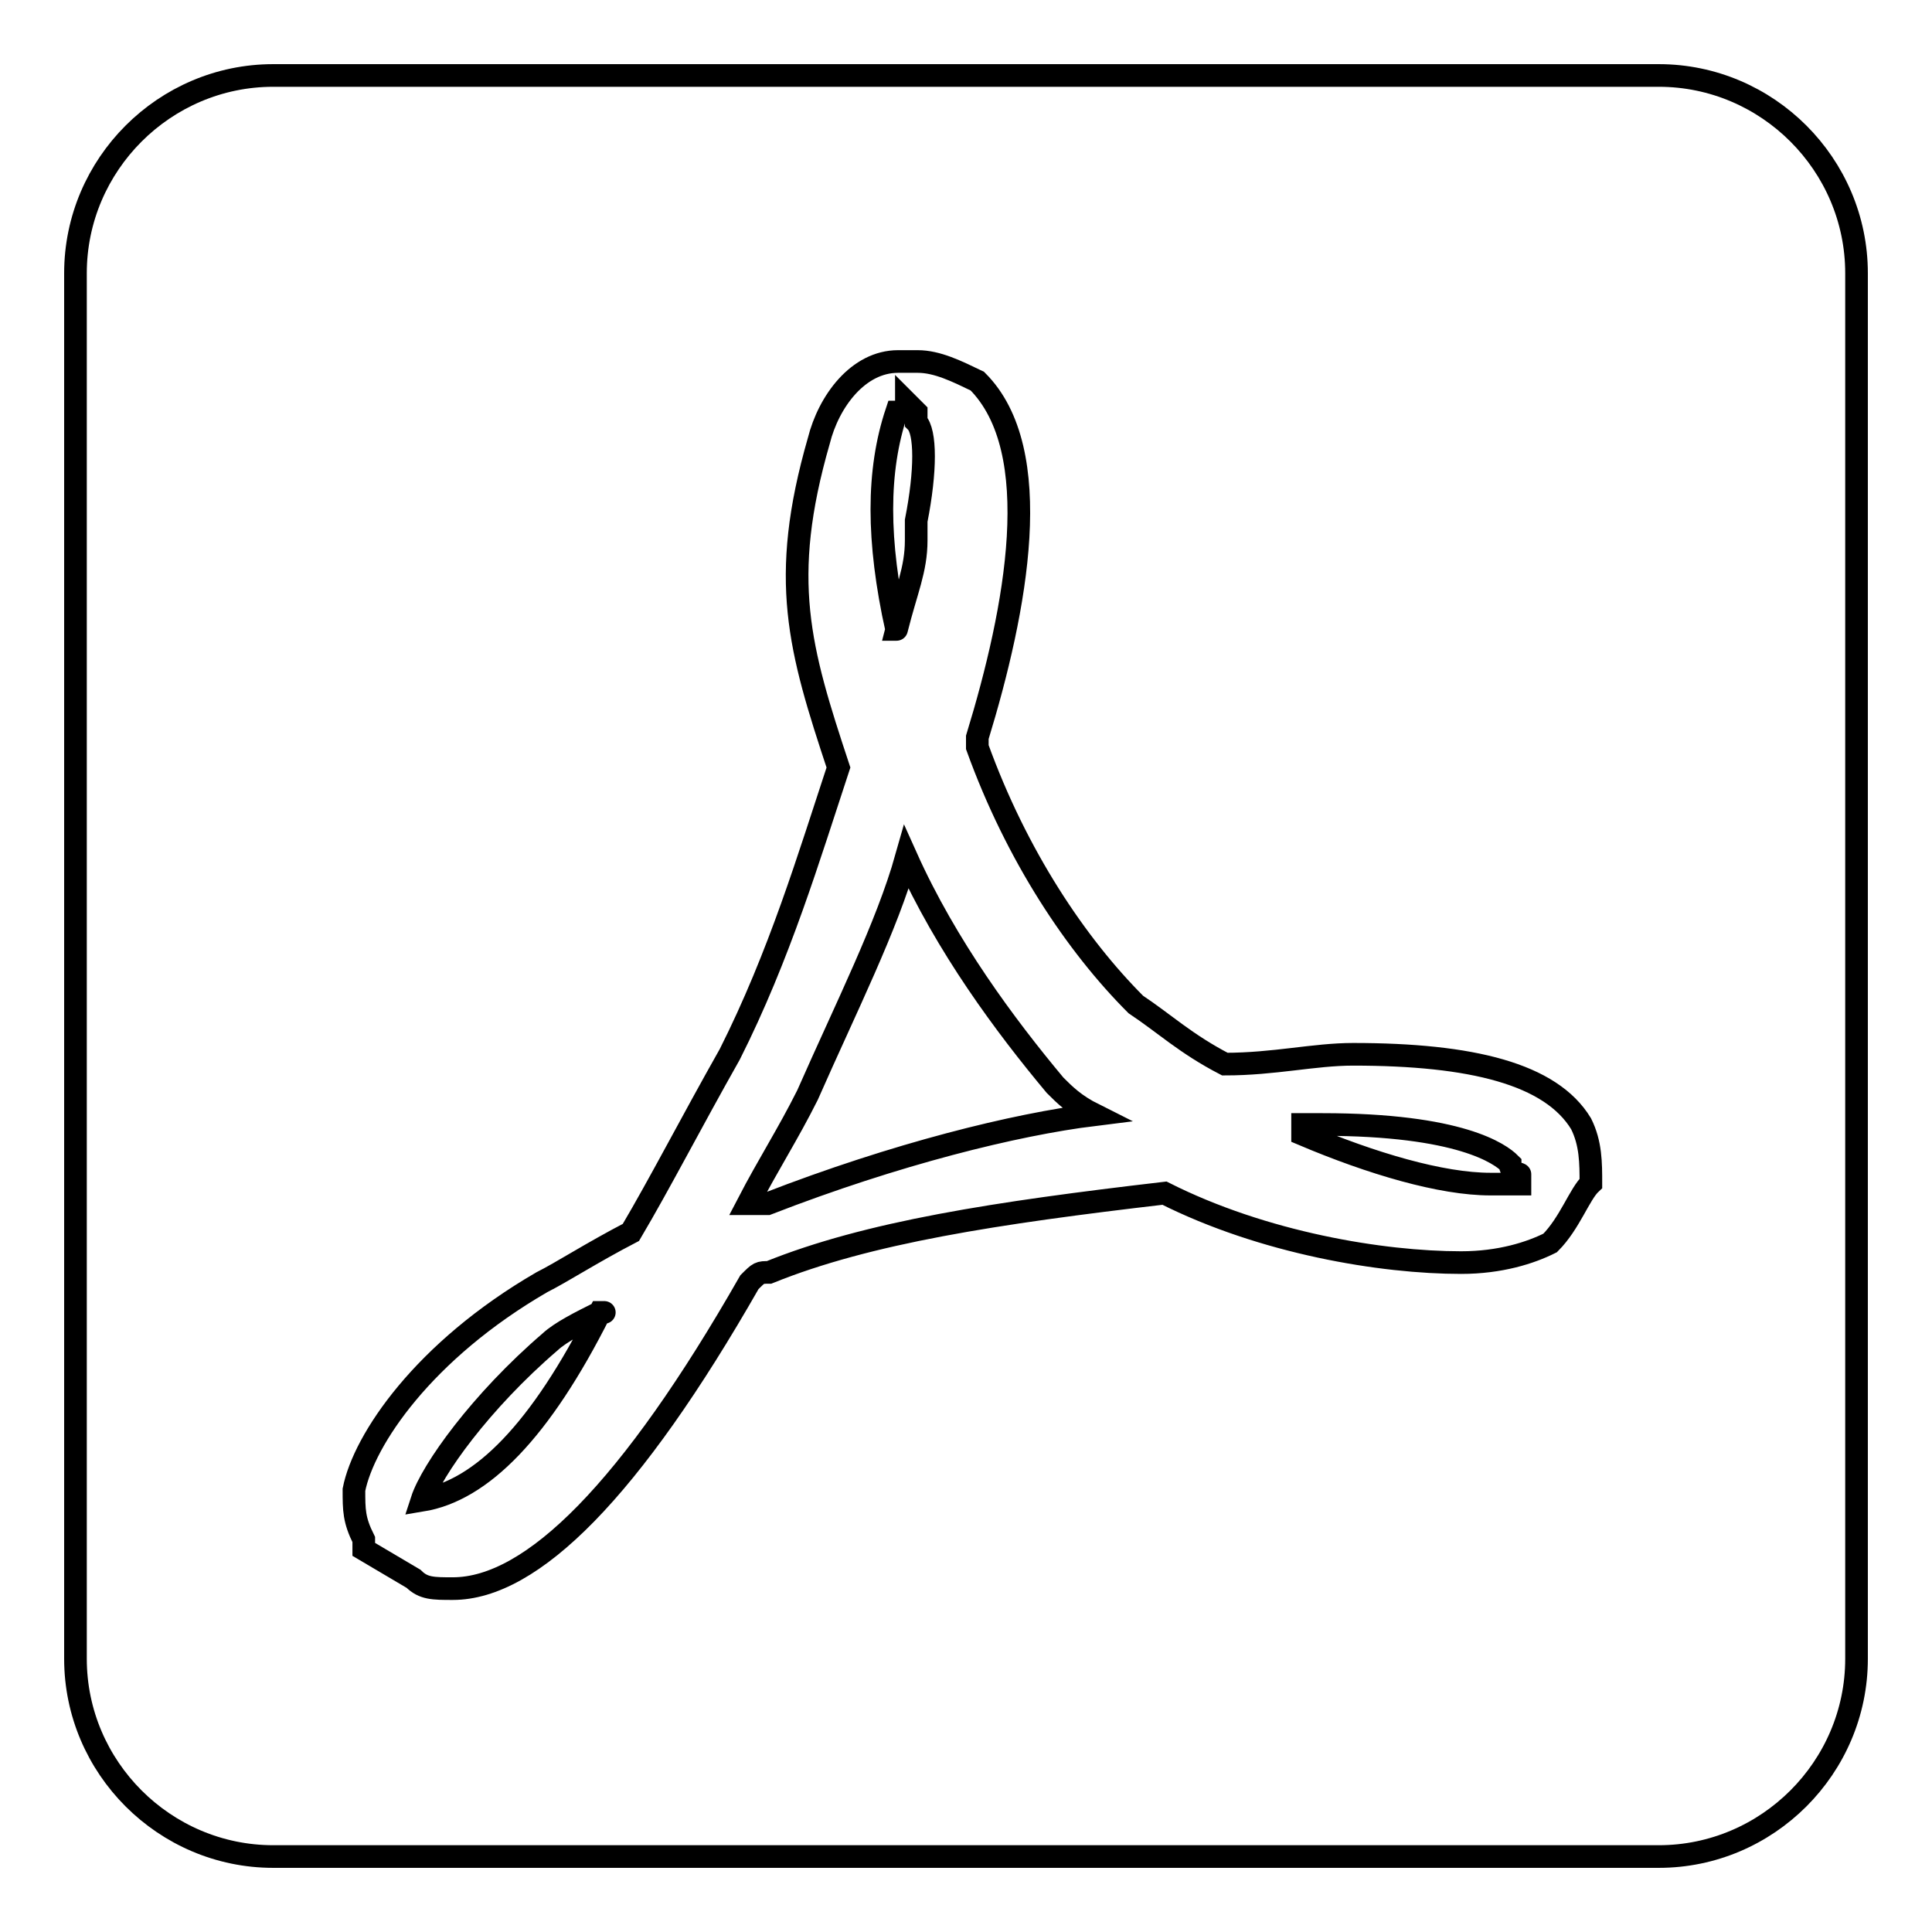
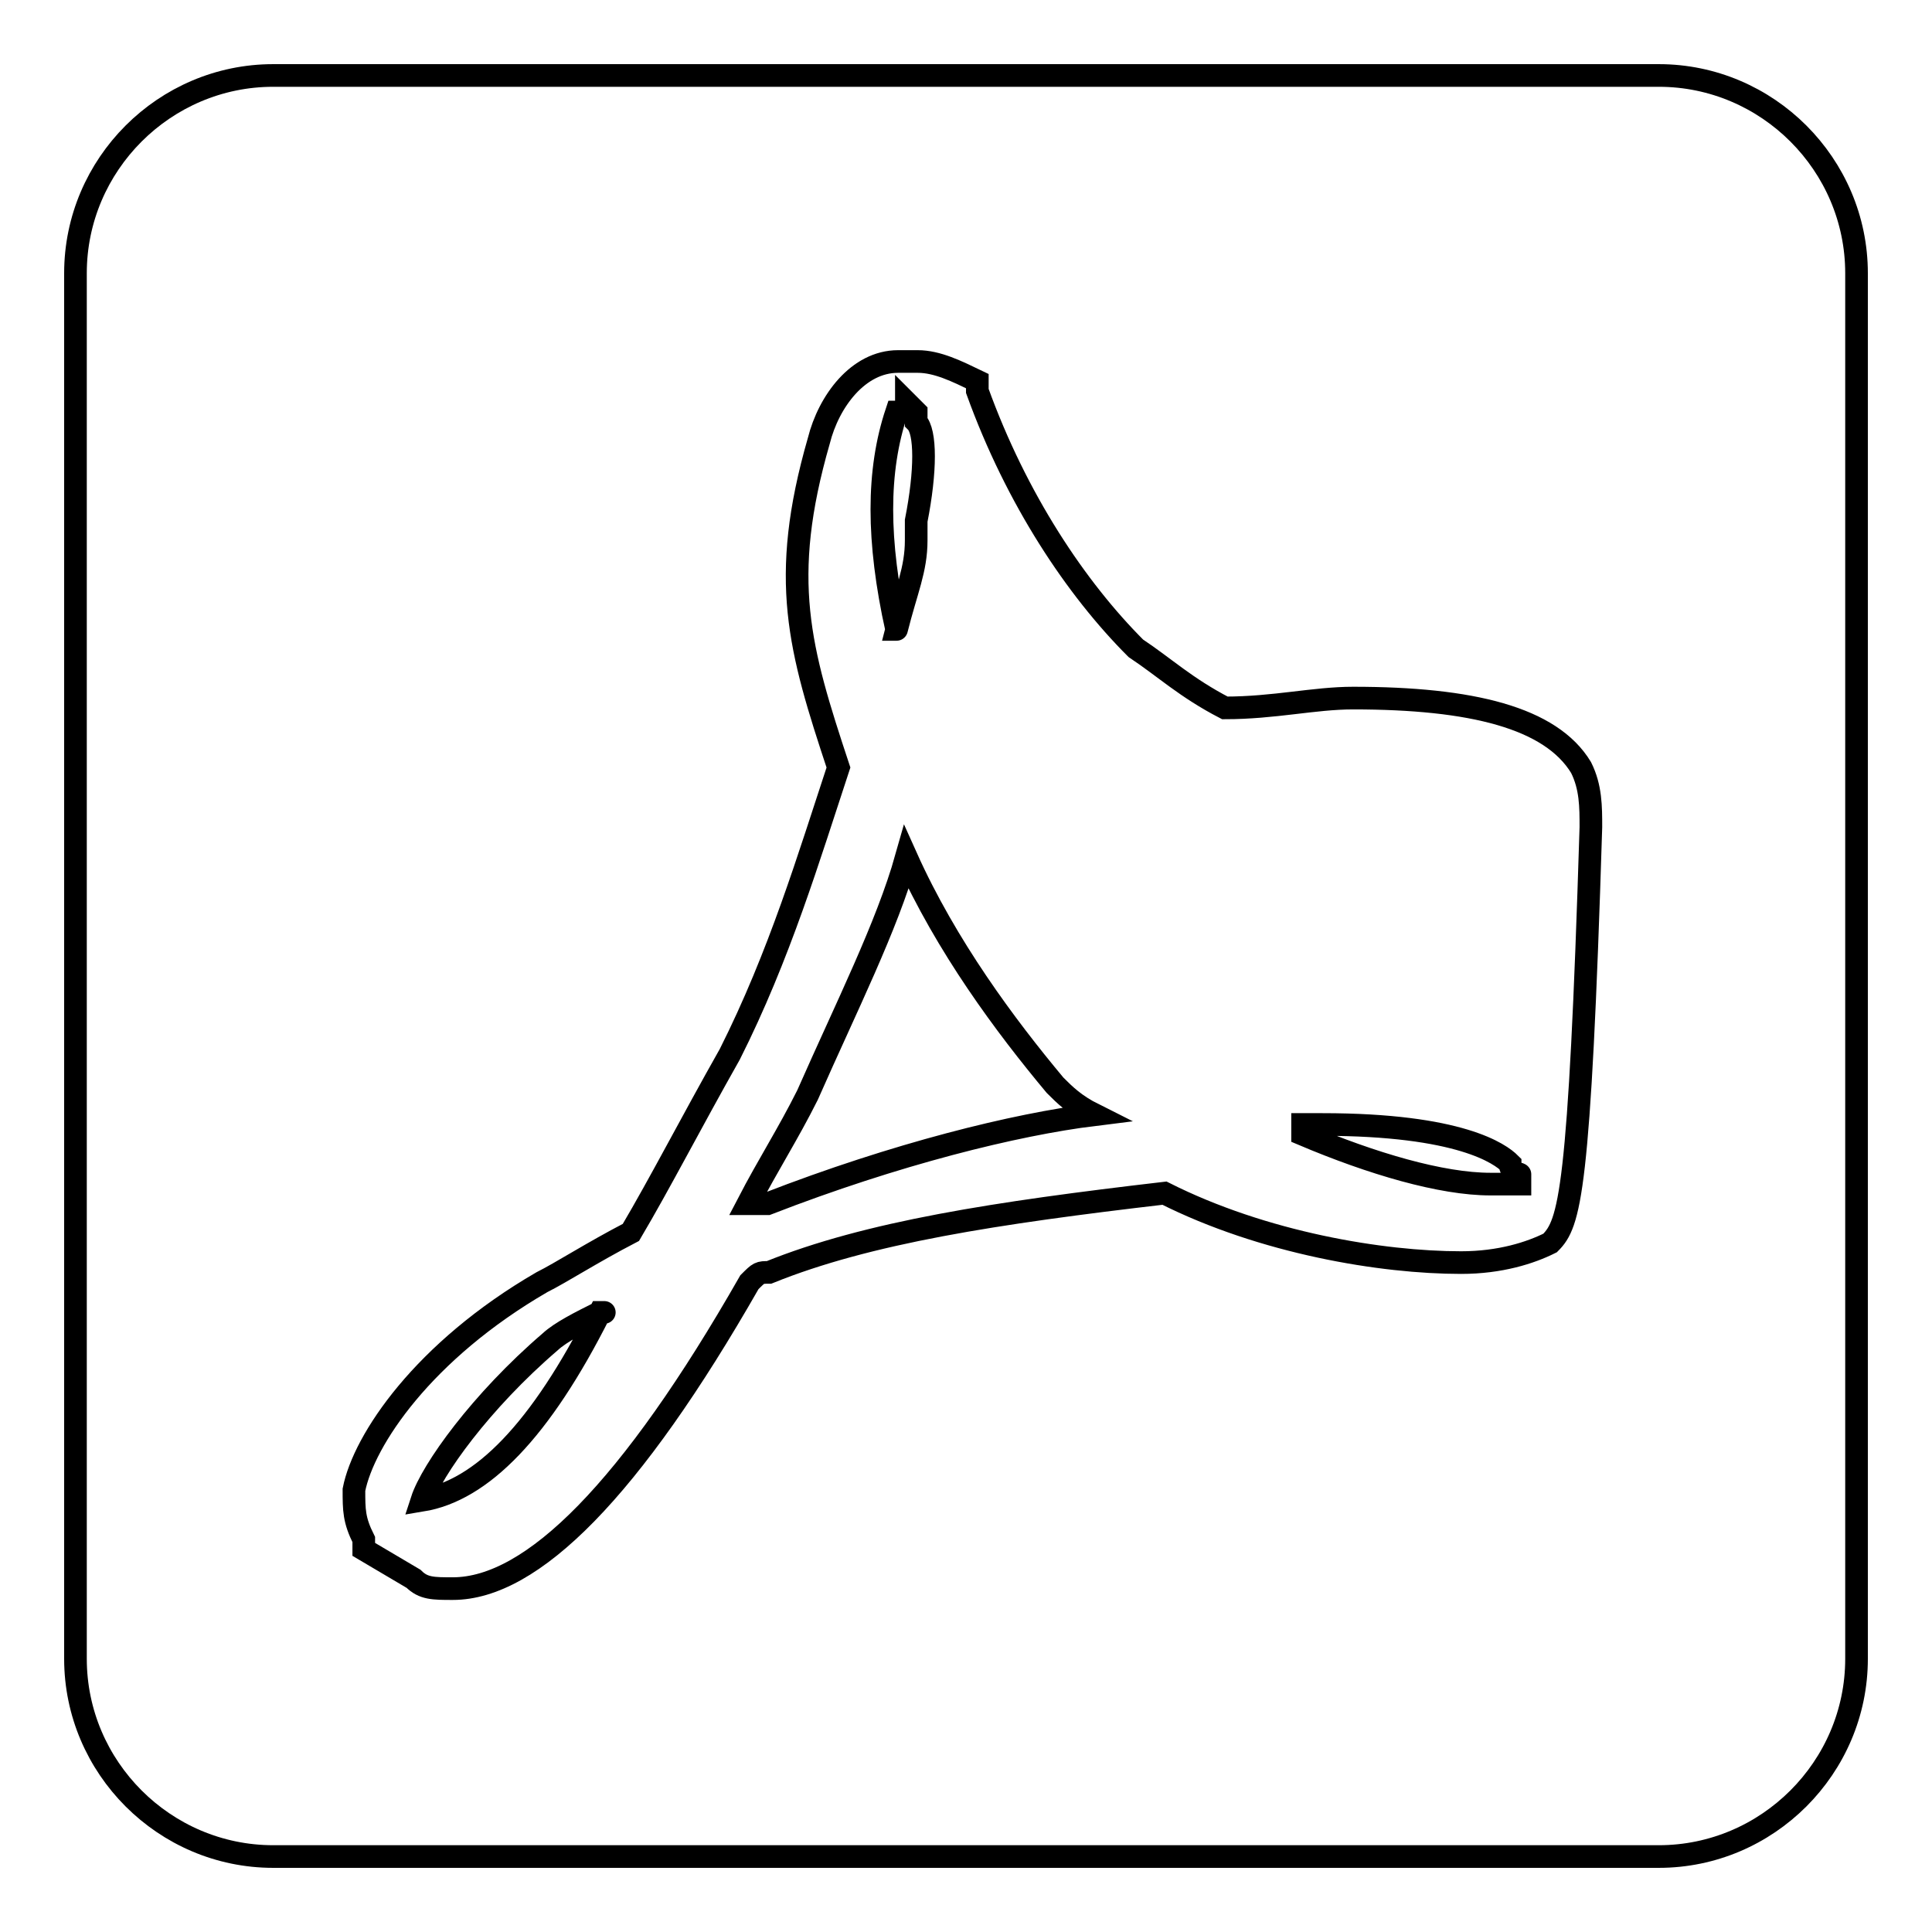
<svg xmlns="http://www.w3.org/2000/svg" version="1.1" x="0px" y="0px" viewBox="0 0 256 256" enable-background="new 0 0 256 256" xml:space="preserve">
  <g>
-     <path stroke-width="3" fill-opacity="0" stroke="#000000" d="M118.8,83.4L118.8,83.4C120.1,83.4,120.1,83.4,118.8,83.4c1.3-5.2,2.6-7.9,2.6-11.8V69 c1.3-6.6,1.3-11.8,0-13.1c0,0,0,0,0-1.3l-1.3-1.3l0,0l0,0c0,0,0,1.3-1.3,1.3C116.2,62.4,116.2,71.6,118.8,83.4L118.8,83.4z  M79.5,173.9c-2.6,1.3-5.2,2.6-6.6,3.9c-9.2,7.9-15.7,17-17,21l0,0l0,0l0,0C63.8,197.5,71.6,189.6,79.5,173.9 C80.8,173.9,80.8,173.9,79.5,173.9C80.8,173.9,79.5,173.9,79.5,173.9z M200.1,154.2c-1.3-1.3-6.6-5.2-24.9-5.2c-1.3,0-1.3,0-2.6,0 l0,0c0,0,0,0,0,1.3c9.2,3.9,18.4,6.6,24.9,6.6c1.3,0,1.3,0,2.6,0l0,0h1.3c0,0,0,0,0-1.3l0,0C201.4,155.5,200.1,155.5,200.1,154.2z  M219.8,10H36.2C21.8,10,10,21.8,10,36.2v183.6c0,14.4,11.8,26.2,26.2,26.2h183.6c14.4,0,26.2-11.8,26.2-26.2V36.2 C246,21.8,234.2,10,219.8,10z M205.4,164.7c-2.6,1.3-6.6,2.6-11.8,2.6c-10.5,0-26.2-2.6-39.3-9.2c-22.3,2.6-39.3,5.2-52.4,10.5 c-1.3,0-1.3,0-2.6,1.3c-15.7,27.5-28.8,40.6-39.3,40.6c-2.6,0-3.9,0-5.2-1.3l-6.6-3.9V204c-1.3-2.6-1.3-3.9-1.3-6.6 c1.3-6.6,9.2-18.4,24.9-27.5c2.6-1.3,6.6-3.9,11.8-6.6c3.9-6.6,7.9-14.4,13.1-23.6c6.6-13.1,10.5-26.2,14.4-38l0,0 c-5.2-15.7-7.9-24.9-2.6-43.3c1.3-5.2,5.2-10.5,10.5-10.5h2.6c2.6,0,5.2,1.3,7.9,2.6c9.2,9.2,5.2,30.2,0,47.2c0,1.3,0,1.3,0,1.3 c5.2,14.4,13.1,26.2,21,34.1c3.9,2.6,6.6,5.2,11.8,7.9c6.6,0,11.8-1.3,17-1.3c15.7,0,26.2,2.6,30.2,9.2c1.3,2.6,1.3,5.2,1.3,7.9 C209.3,158.2,208,162.1,205.4,164.7z M120.1,113.6c-2.6,9.2-7.9,19.7-13.1,31.5c-2.6,5.2-5.2,9.2-7.9,14.4h1.3h1.3l0,0 c17-6.6,32.8-10.5,43.3-11.8c-2.6-1.3-3.9-2.6-5.2-3.9C133.2,135.9,125.4,125.4,120.1,113.6z" />
+     <path stroke-width="3" fill-opacity="0" stroke="#000000" d="M118.8,83.4L118.8,83.4C120.1,83.4,120.1,83.4,118.8,83.4c1.3-5.2,2.6-7.9,2.6-11.8V69 c1.3-6.6,1.3-11.8,0-13.1c0,0,0,0,0-1.3l-1.3-1.3l0,0l0,0c0,0,0,1.3-1.3,1.3C116.2,62.4,116.2,71.6,118.8,83.4L118.8,83.4z  M79.5,173.9c-2.6,1.3-5.2,2.6-6.6,3.9c-9.2,7.9-15.7,17-17,21l0,0l0,0l0,0C63.8,197.5,71.6,189.6,79.5,173.9 C80.8,173.9,80.8,173.9,79.5,173.9C80.8,173.9,79.5,173.9,79.5,173.9z M200.1,154.2c-1.3-1.3-6.6-5.2-24.9-5.2c-1.3,0-1.3,0-2.6,0 l0,0c0,0,0,0,0,1.3c9.2,3.9,18.4,6.6,24.9,6.6c1.3,0,1.3,0,2.6,0l0,0h1.3c0,0,0,0,0-1.3l0,0C201.4,155.5,200.1,155.5,200.1,154.2z  M219.8,10H36.2C21.8,10,10,21.8,10,36.2v183.6c0,14.4,11.8,26.2,26.2,26.2h183.6c14.4,0,26.2-11.8,26.2-26.2V36.2 C246,21.8,234.2,10,219.8,10z M205.4,164.7c-2.6,1.3-6.6,2.6-11.8,2.6c-10.5,0-26.2-2.6-39.3-9.2c-22.3,2.6-39.3,5.2-52.4,10.5 c-1.3,0-1.3,0-2.6,1.3c-15.7,27.5-28.8,40.6-39.3,40.6c-2.6,0-3.9,0-5.2-1.3l-6.6-3.9V204c-1.3-2.6-1.3-3.9-1.3-6.6 c1.3-6.6,9.2-18.4,24.9-27.5c2.6-1.3,6.6-3.9,11.8-6.6c3.9-6.6,7.9-14.4,13.1-23.6c6.6-13.1,10.5-26.2,14.4-38l0,0 c-5.2-15.7-7.9-24.9-2.6-43.3c1.3-5.2,5.2-10.5,10.5-10.5h2.6c2.6,0,5.2,1.3,7.9,2.6c0,1.3,0,1.3,0,1.3 c5.2,14.4,13.1,26.2,21,34.1c3.9,2.6,6.6,5.2,11.8,7.9c6.6,0,11.8-1.3,17-1.3c15.7,0,26.2,2.6,30.2,9.2c1.3,2.6,1.3,5.2,1.3,7.9 C209.3,158.2,208,162.1,205.4,164.7z M120.1,113.6c-2.6,9.2-7.9,19.7-13.1,31.5c-2.6,5.2-5.2,9.2-7.9,14.4h1.3h1.3l0,0 c17-6.6,32.8-10.5,43.3-11.8c-2.6-1.3-3.9-2.6-5.2-3.9C133.2,135.9,125.4,125.4,120.1,113.6z" />
  </g>
</svg>